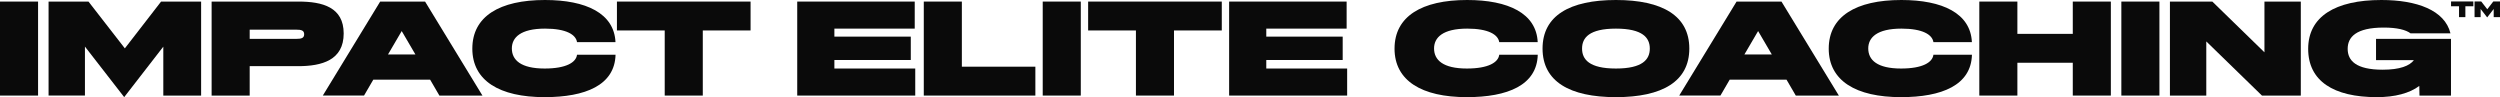
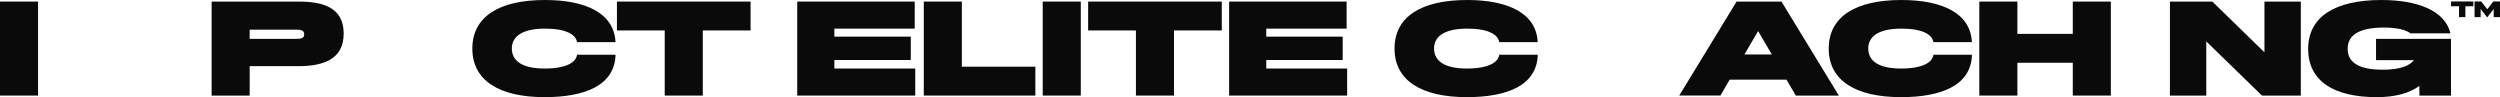
<svg xmlns="http://www.w3.org/2000/svg" id="Layer_1" viewBox="0 0 1713.93 66.6">
  <defs>
    <style>.cls-1{fill:#0a0a0a;stroke-width:0px;}</style>
  </defs>
  <path class="cls-1" d="m1680.37,4.3V1h15.28v3.3h-5.46v7.44h-4.35v-7.44h-5.46Z" />
  <path class="cls-1" d="m1713.93,1v10.75h-4.32v-5.59l-4.47,5.77-4.49-5.78v5.6h-4.16V1h4.56l4.16,5.35,4.14-5.35h4.58Z" />
  <path class="cls-1" d="m26.1,1.08v64.44H0V1.08h26.1Z" />
-   <path class="cls-1" d="m137.88,1.08v64.44h-25.92V31.99l-26.82,34.6-26.91-34.65v33.57h-24.93V1.08h27.36l24.93,32.08L110.43,1.08h27.45Z" />
  <path class="cls-1" d="m235.62,22.95c0,18.27-14.85,22.41-31.23,22.41h-33.21v20.16h-26.1V1.08h59.58c16.47,0,30.96,3.87,30.96,21.87Zm-27.09.54c0-2.7-2.07-3.15-5.4-3.15h-31.95v6.3h31.95c3.33,0,5.4-.45,5.4-3.15Z" />
-   <path class="cls-1" d="m294.88,54.63h-38.97l-6.34,10.89h-28.26L260.64,1.08h30.78l39.33,64.44h-29.52l-6.34-10.89Zm-10.08-17.28l-9.4-16.06-9.4,16.06h18.81Z" />
  <path class="cls-1" d="m323.82,33.3c0-22.05,18.63-33.3,49.77-33.3,28.21,0,47.47,9.13,48.37,28.89h-26.37c-.76-5.13-7.38-9.27-21.91-9.27-16.83,0-22.77,6.12-22.77,13.59,0,7.92,6.12,13.77,22.5,13.77,14.8,0,21.55-4.23,22.18-9.45h26.41c-.54,20.88-20.7,29.07-48.6,29.07-30.96,0-49.59-11.25-49.59-33.3Z" />
  <path class="cls-1" d="m422.95,20.88V1.08h91.62v19.8h-32.76v44.64h-26.1V20.88h-32.76Z" />
  <path class="cls-1" d="m627.47,46.98v18.54h-80.91V1.08h80.55v18.54h-55.08v5.49h52.38v16.02h-52.38v5.85h55.44Z" />
  <path class="cls-1" d="m659.42,1.08v44.64h50.4v19.8h-76.5V1.08h26.1Z" />
  <path class="cls-1" d="m740.96,1.08v64.44h-26.1V1.08h26.1Z" />
  <path class="cls-1" d="m746,20.88V1.08h91.62v19.8h-32.76v44.64h-26.1V20.88h-32.76Z" />
  <path class="cls-1" d="m923.57,46.98v18.54h-80.91V1.08h80.55v18.54h-55.08v5.49h52.38v16.02h-52.38v5.85h55.44Z" />
  <path class="cls-1" d="m956.06,33.3c0-22.05,18.63-33.3,49.77-33.3,28.21,0,47.47,9.13,48.37,28.89h-26.37c-.76-5.13-7.38-9.27-21.91-9.27-16.83,0-22.77,6.12-22.77,13.59,0,7.92,6.12,13.77,22.5,13.77,14.8,0,21.55-4.23,22.18-9.45h26.41c-.54,20.88-20.7,29.07-48.6,29.07-30.96,0-49.59-11.25-49.59-33.3Z" />
-   <path class="cls-1" d="m1057.53,33.3c0-22.5,18.54-33.3,50.31-33.3s50.31,10.8,50.31,33.3-18.54,33.3-50.31,33.3-50.31-10.8-50.31-33.3Zm73.53,0c0-7.38-4.86-13.68-23.22-13.68s-23.22,6.3-23.22,13.68,4.86,13.68,23.22,13.68,23.22-6.3,23.22-13.68Z" />
  <path class="cls-1" d="m1224.79,54.63h-38.97l-6.34,10.89h-28.26L1190.55,1.08h30.78l39.33,64.44h-29.52l-6.34-10.89Zm-10.08-17.28l-9.4-16.06-9.4,16.06h18.81Z" />
  <path class="cls-1" d="m1253.73,33.3c0-22.05,18.63-33.3,49.77-33.3,28.21,0,47.47,9.13,48.37,28.89h-26.37c-.76-5.13-7.38-9.27-21.91-9.27-16.83,0-22.77,6.12-22.77,13.59,0,7.92,6.12,13.77,22.5,13.77,14.8,0,21.55-4.23,22.18-9.45h26.41c-.54,20.88-20.7,29.07-48.6,29.07-30.96,0-49.59-11.25-49.59-33.3Z" />
  <path class="cls-1" d="m1383.06,1.08v22.14h37.98V1.08h26.1v64.44h-26.1v-22.5h-37.98v22.5h-26.1V1.08h26.1Z" />
-   <path class="cls-1" d="m1480.44,1.08v64.44h-26.1V1.08h26.1Z" />
  <path class="cls-1" d="m1577.37,1.08v64.44h-26.64l-38.16-37.12v37.12h-24.93V1.08h29.07l35.73,34.78V1.08h24.93Z" />
  <path class="cls-1" d="m1680.33,26.64v38.88h-21.6l-.13-6.61c-6.66,5-16.65,7.69-29.11,7.69-29.7,0-47.07-11.07-47.07-33.12S1600.86,0,1632.63,0c24.12,0,43.47,6.93,47.34,22.86h-27.36c-3.24-2.43-9.27-3.96-18.36-3.96-19.08,0-24.75,6.57-24.75,14.58s5.58,14.31,24.03,14.31c11.79,0,18.45-2.66,21.37-6.57h-25.96v-14.58h51.39Z" />
</svg>